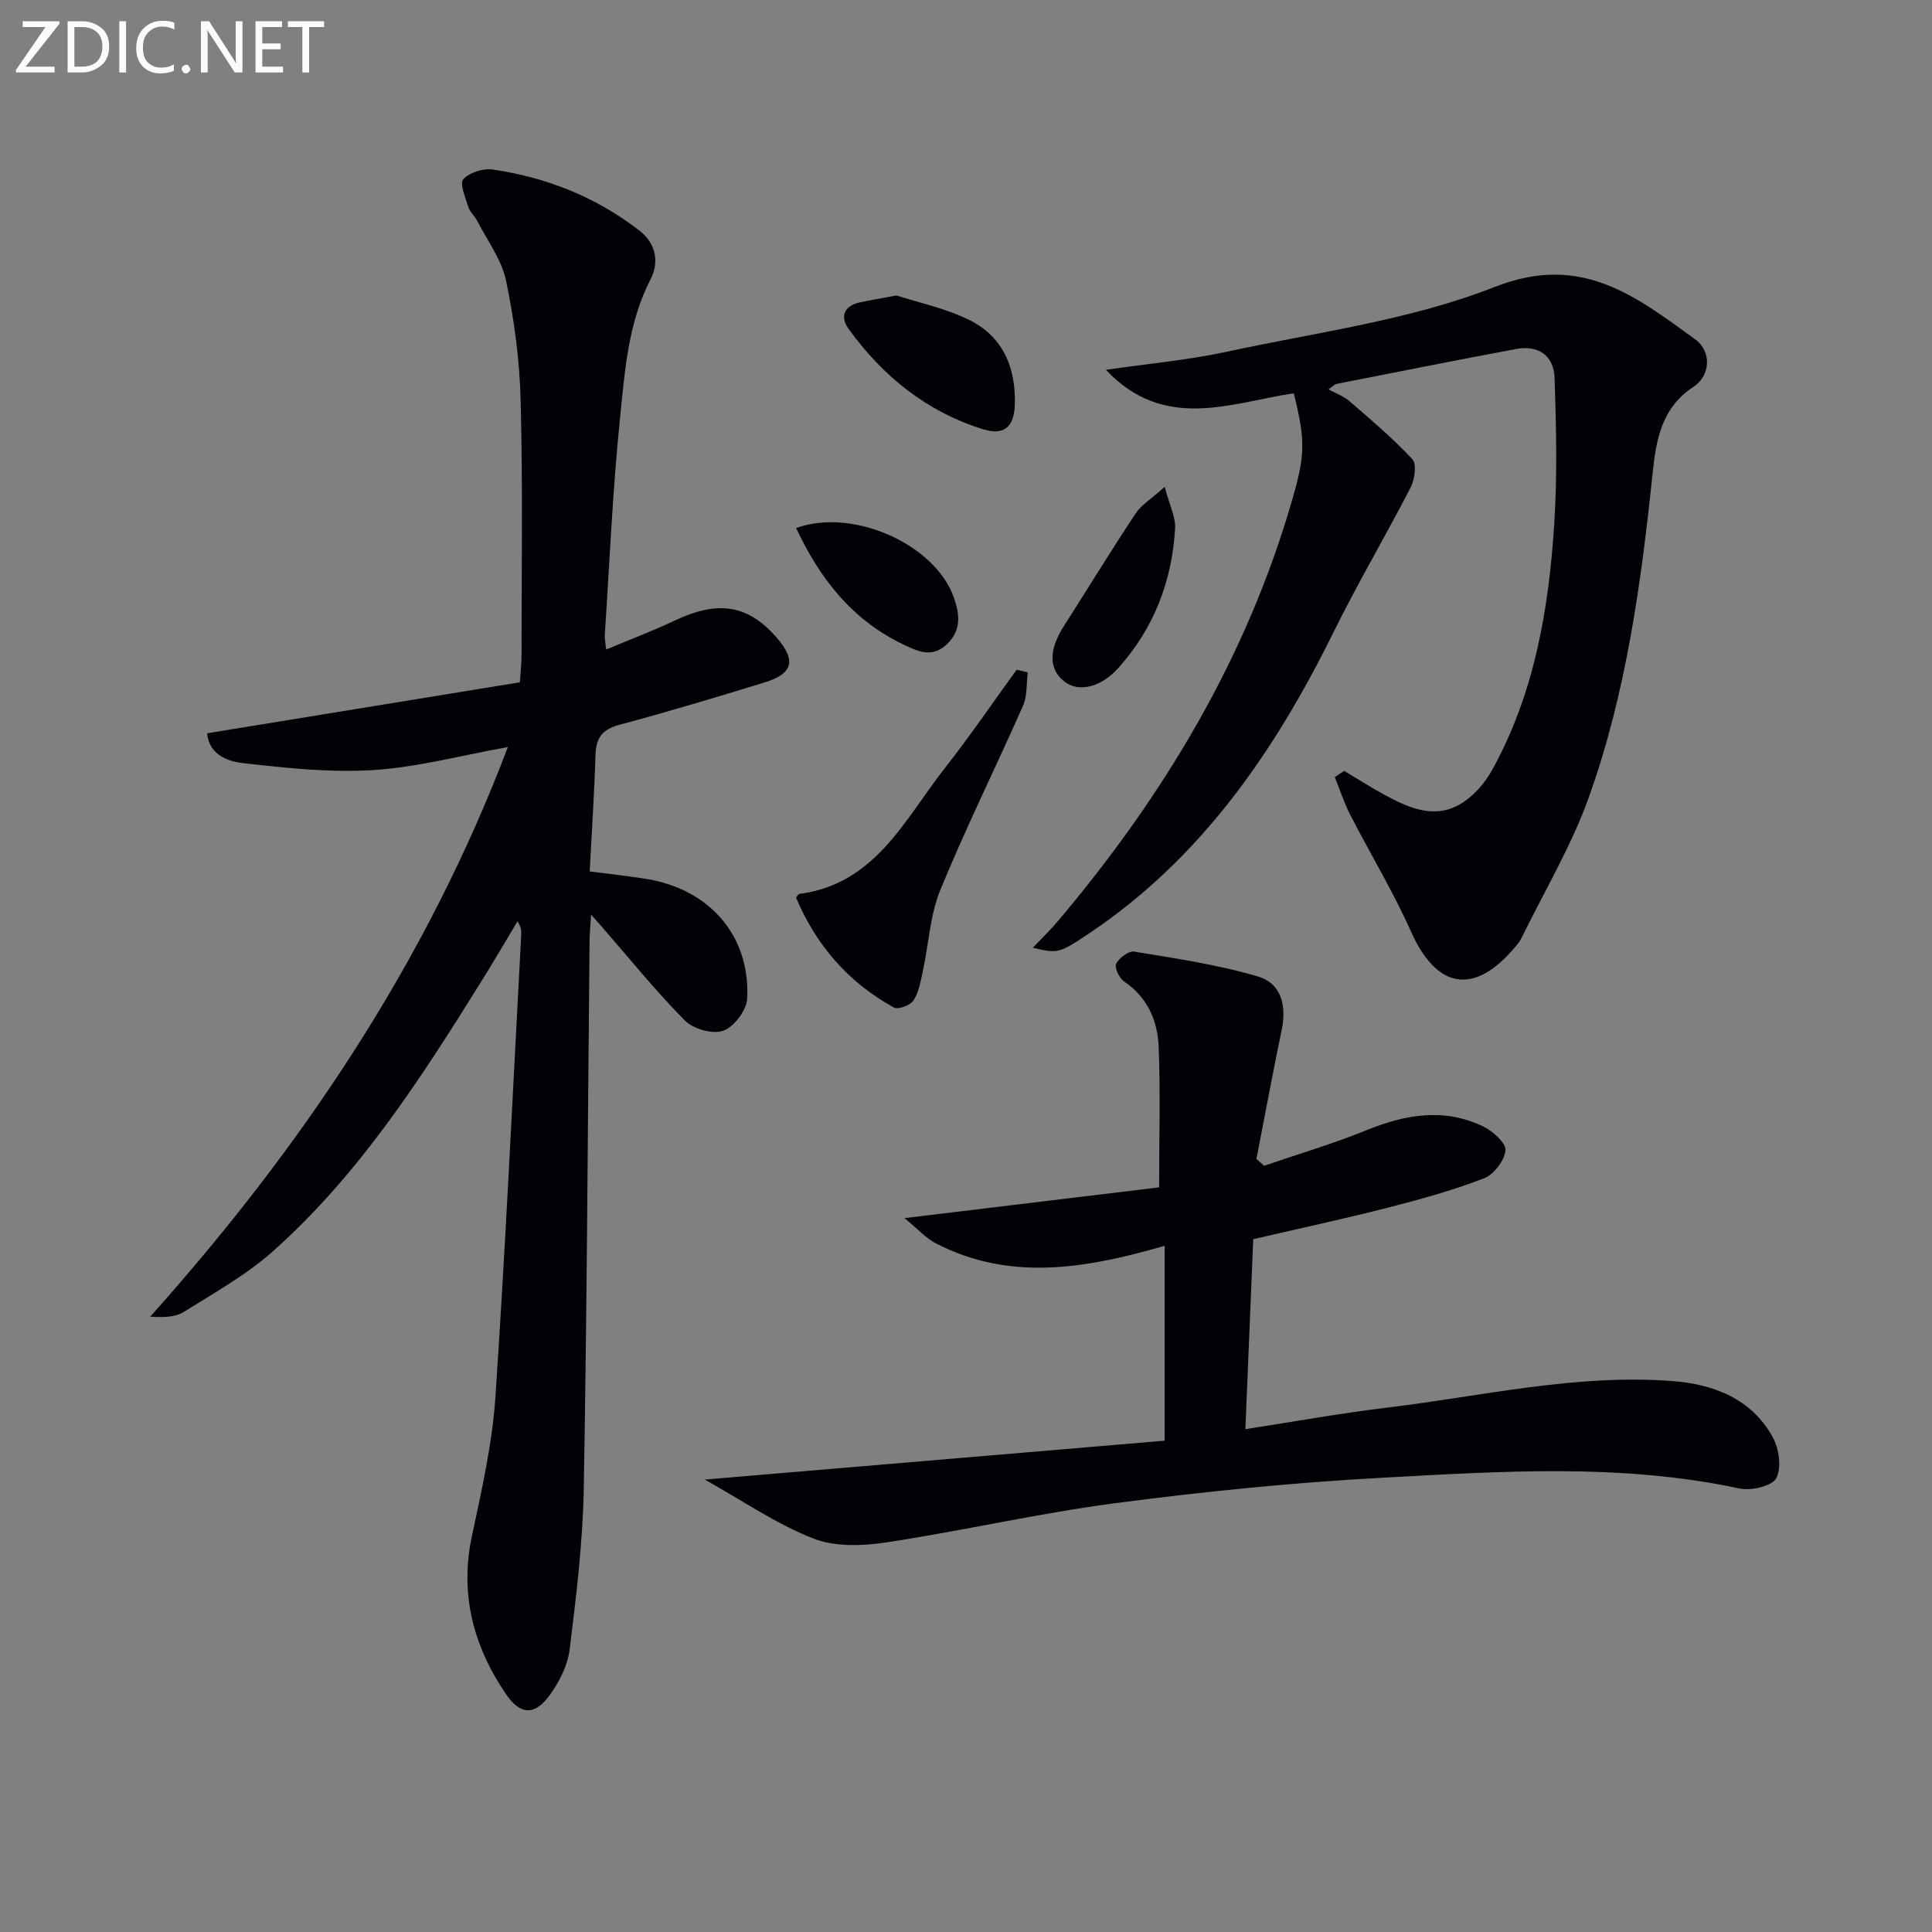
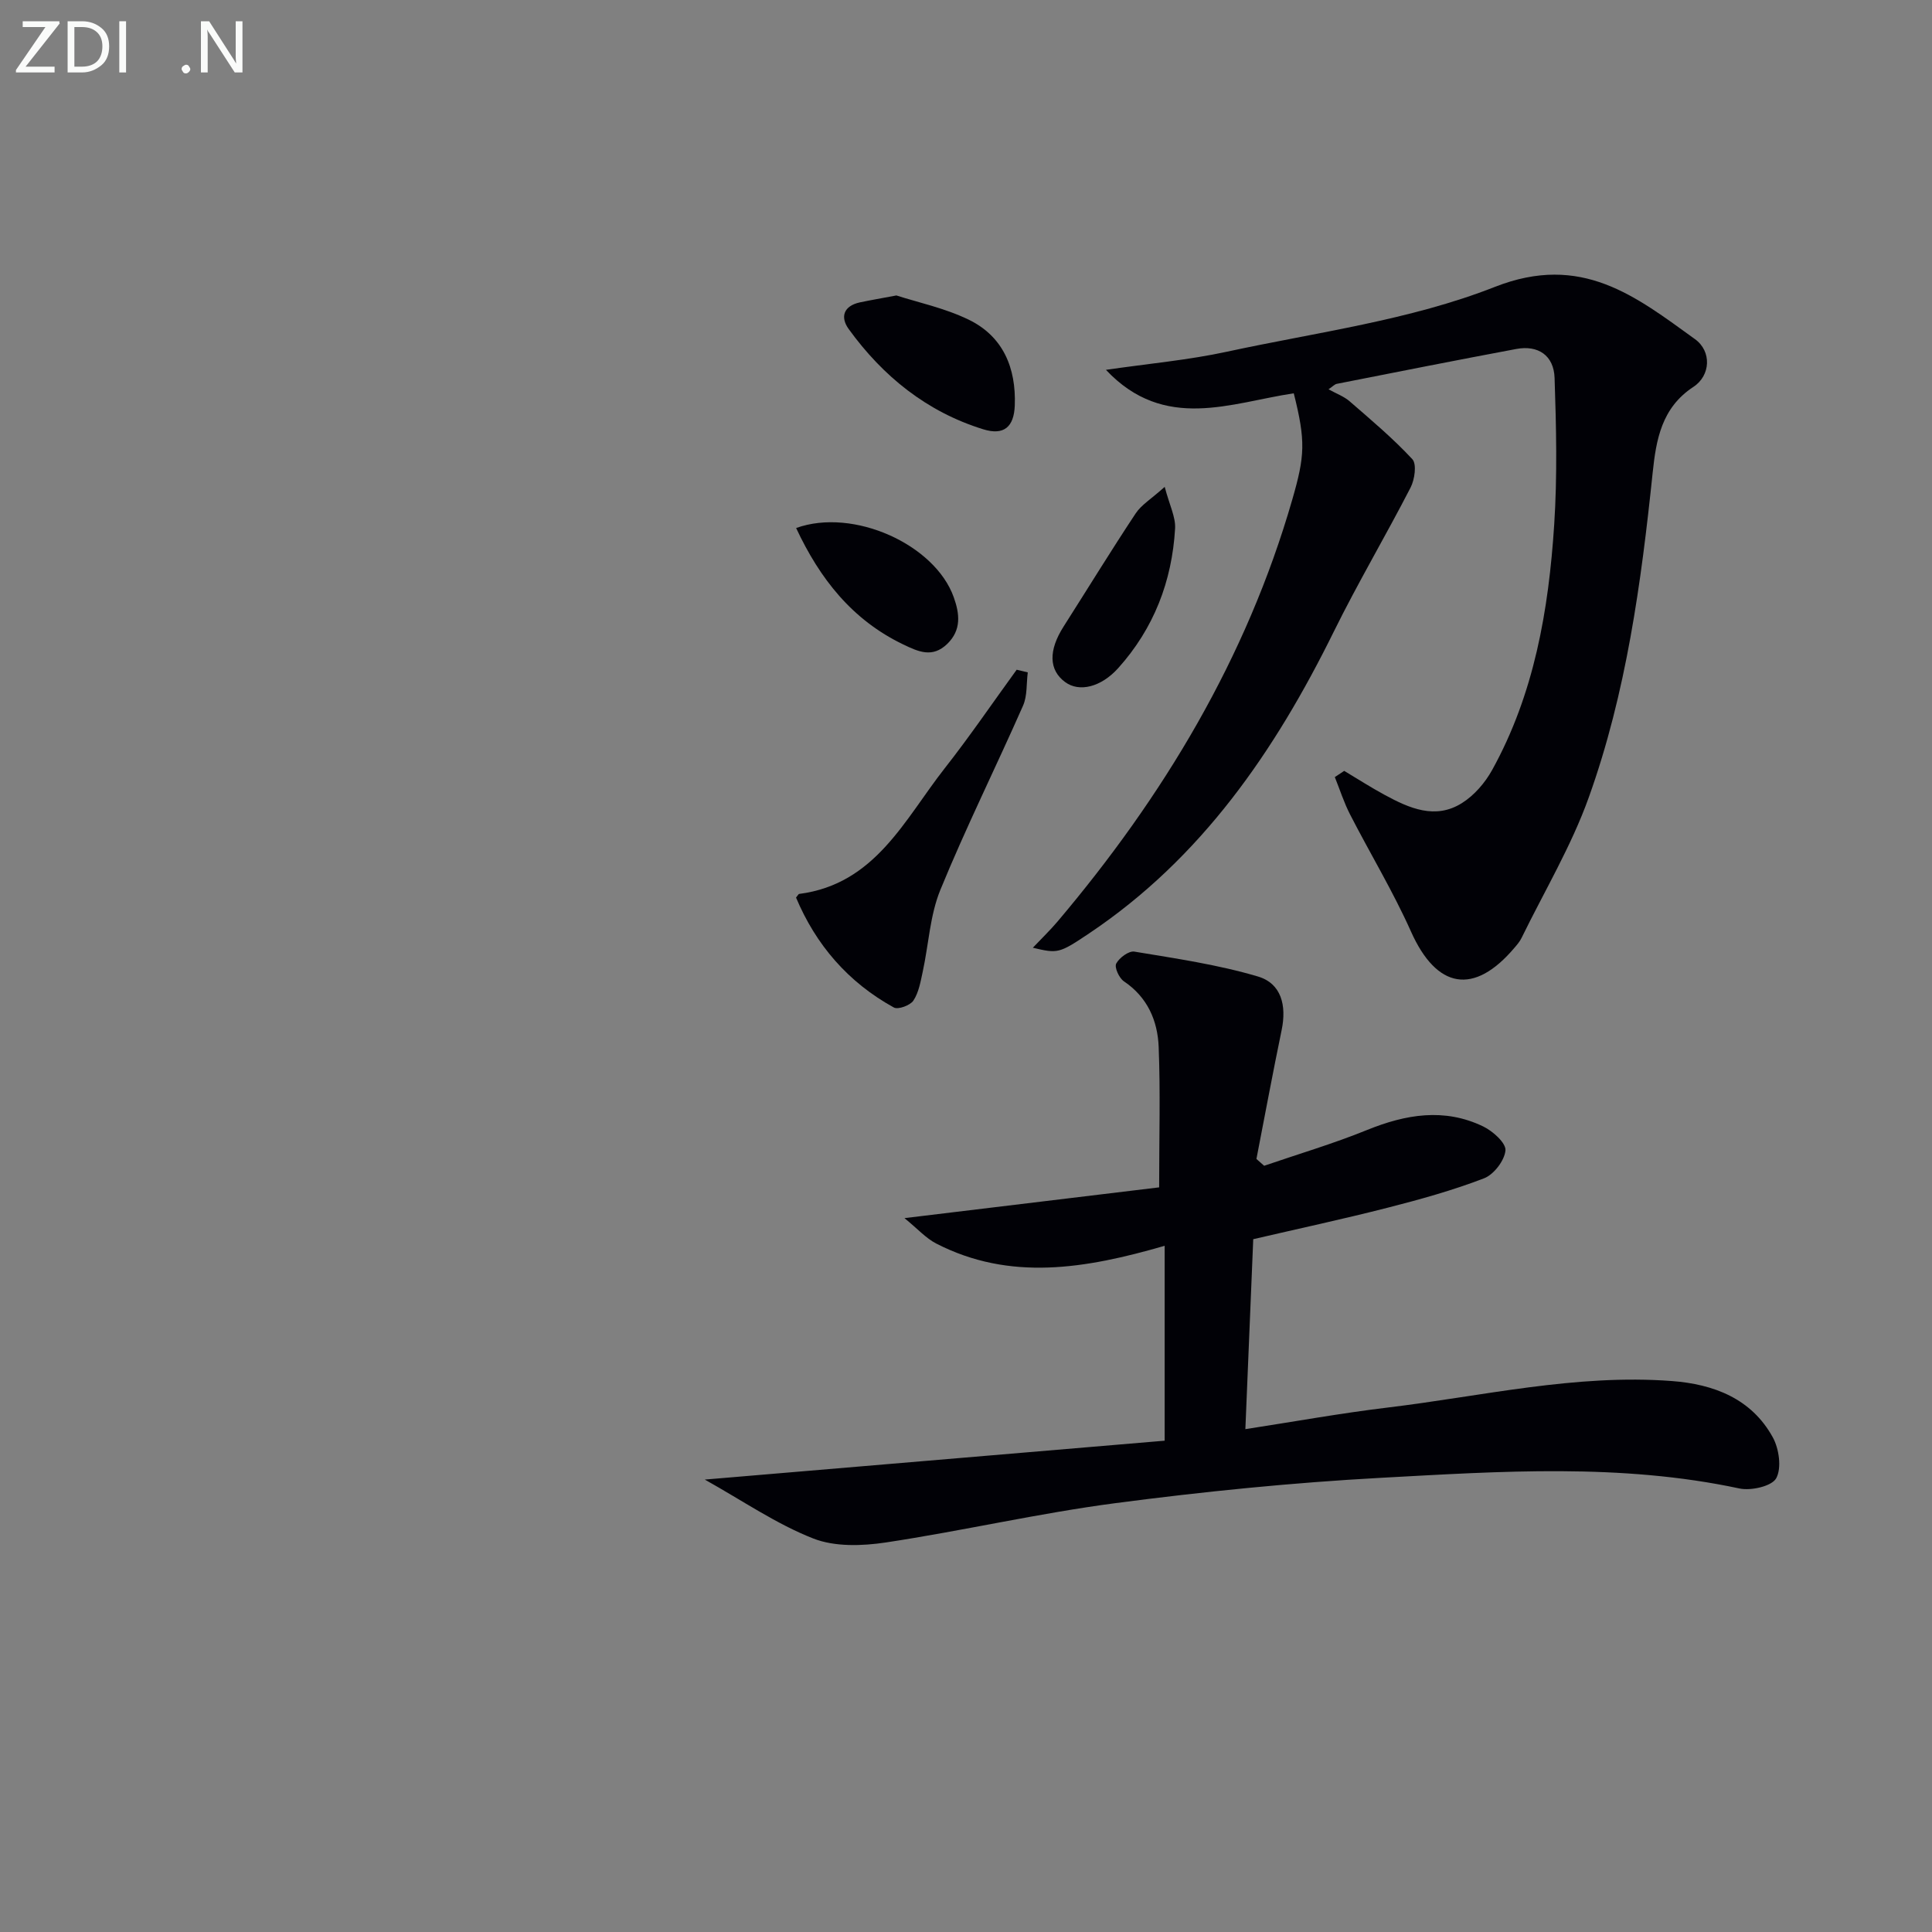
<svg xmlns="http://www.w3.org/2000/svg" enable-background="new 0 0 400 400" viewBox="0 0 400 400">
  <rect x="0" y="0" width="400" height="400" fill="#808080" stroke="none" />
-   <path d="m105.15 154.67c-9.67 1.73-18.7 4.18-27.85 4.76-8.99.57-18.14-.43-27.14-1.46-3.05-.35-6.9-1.76-7.27-6.15 21.67-3.54 43.18-7.04 64.75-10.56.17-2.64.34-4.08.34-5.52 0-17.66.27-35.34-.19-52.99-.21-8.25-1.33-16.57-3.02-24.65-.91-4.35-3.87-8.27-5.96-12.35-.53-1.03-1.53-1.87-1.86-2.93-.6-1.92-1.83-4.83-1.02-5.72 1.27-1.41 4.13-2.29 6.11-2 11.18 1.64 21.45 5.72 30.44 12.72 3.45 2.69 3.95 6.65 2.24 9.95-4.74 9.17-5.36 19.17-6.37 28.99-1.52 14.87-2.15 29.84-3.14 44.76-.04.64.12 1.3.28 2.96 4.96-2.08 9.65-3.85 14.16-5.98 8.99-4.25 15.13-3.34 21.07 3.42 4.17 4.74 3.55 7.53-2.43 9.37-9.98 3.08-19.99 6.07-30.08 8.78-3.51.94-4.81 2.69-4.92 6.19-.24 7.95-.77 15.9-1.2 24.16 4.08.53 7.82.94 11.53 1.52 13.21 2.06 21.72 11.73 21.08 24.8-.12 2.4-2.71 5.86-4.94 6.66-2.19.79-6.22-.35-7.96-2.11-6.08-6.13-11.51-12.89-17.19-19.41-.43-.49-.86-.97-2.23-2.52-.15 2.55-.31 4.03-.32 5.5-.37 37.81-.53 75.62-1.2 113.42-.2 11.09-1.56 22.19-2.92 33.22-.4 3.28-2.13 6.69-4.1 9.42-3.1 4.29-6.1 4.23-9.11-.2-6.67-9.85-9.59-20.57-7.04-32.61 2.03-9.54 4.23-19.17 4.88-28.86 2.14-31.85 3.62-63.74 5.34-95.62.04-.82.01-1.65-.76-2.89-2.48 4.13-4.91 8.29-7.46 12.39-12.51 20.09-25.32 40.03-43.17 55.92-5.52 4.91-12.16 8.62-18.47 12.57-1.78 1.12-4.24 1.15-6.95.98 31.4-35.12 57.17-73.41 74.05-117.93z" fill="#010106" />
  <path d="m145.92 306.33c32.89-2.78 64.13-5.42 95.21-8.05 0-13.81 0-26.82 0-40.35-16.41 4.75-32 7.39-47.3-.47-2.15-1.11-3.87-3.07-6.57-5.26 18.74-2.27 36.05-4.36 52.73-6.37 0-10.52.27-19.82-.1-29.08-.22-5.44-2.31-10.29-7.2-13.58-.99-.67-2-2.89-1.59-3.67.63-1.2 2.61-2.67 3.75-2.48 8.59 1.43 17.29 2.69 25.61 5.16 4.83 1.44 5.95 6 4.89 11.09-1.84 8.87-3.49 17.79-5.22 26.68.53.47 1.07.94 1.6 1.41 7.1-2.44 14.32-4.57 21.26-7.39 8.05-3.27 16.04-4.64 24.11-.74 1.98.96 4.72 3.41 4.59 4.95-.19 2.1-2.41 5-4.44 5.78-6.47 2.49-13.21 4.36-19.94 6.08-9.14 2.34-18.38 4.32-27.84 6.52-.54 12.96-1.07 25.86-1.63 39.33 10.18-1.57 19.74-3.3 29.36-4.46 19.6-2.35 39.02-7.01 58.95-5.5 8.61.65 16.45 3.6 20.88 11.64 1.31 2.37 1.87 6.36.72 8.48-.9 1.66-5.22 2.64-7.63 2.12-24.59-5.25-49.39-3.55-74.11-2.21-18.4 1-36.79 2.85-55.07 5.25-15.92 2.09-31.64 5.74-47.53 8.14-4.92.74-10.62.93-15.08-.84-7.58-2.98-14.46-7.73-22.41-12.18z" fill="#010106" />
  <path d="m278.3 159.6c2.79 1.67 5.53 3.43 8.39 4.98 5.09 2.76 10.47 5.16 15.99 1.69 2.53-1.59 4.77-4.18 6.24-6.83 8.73-15.77 11.71-33.14 12.86-50.81.66-10.09.42-20.26.08-30.38-.16-4.68-3.42-6.84-7.92-6-12.41 2.32-24.79 4.78-37.17 7.22-.45.09-.83.53-1.71 1.13 1.63.91 3.2 1.47 4.37 2.49 4.45 3.86 8.99 7.68 12.98 11.98.94 1.02.49 4.21-.36 5.86-5.16 10.03-10.93 19.76-15.92 29.88-12.18 24.69-27.36 46.85-50.67 62.46-6.19 4.15-6.45 4.17-11.62 2.95 1.89-2 3.58-3.62 5.09-5.4 21.94-25.94 39.15-54.51 48.63-87.41 2.6-9.02 2.8-12.05.3-21.98-13.01 1.94-26.76 8.02-38.89-4.86 8.85-1.29 17.05-2.02 25.04-3.75 18.62-4.03 37.94-6.52 55.48-13.42 17.95-7.06 29.14 1.95 41.43 10.81 3.5 2.52 3.26 7.54-.32 9.89-6.57 4.31-7.71 10.88-8.43 17.74-2.38 22.83-5.46 45.59-13.24 67.28-3.61 10.07-9.2 19.43-13.92 29.09-.36.74-.92 1.39-1.46 2.02-8.4 9.92-16.11 8.5-21.41-3.34-3.71-8.31-8.46-16.15-12.62-24.26-1.27-2.47-2.12-5.16-3.16-7.74.64-.43 1.29-.86 1.94-1.29z" fill="#010106" />
  <path d="m212.79 139.21c-.3 2.31-.08 4.85-.98 6.89-5.62 12.75-11.84 25.25-17.12 38.14-2.15 5.25-2.42 11.26-3.64 16.9-.45 2.07-.82 4.32-1.94 6.02-.65.99-3.17 1.92-4.05 1.43-9.47-5.21-16.14-12.97-20.25-22.76.42-.51.51-.73.64-.75 15.77-2.03 21.81-15.4 30.14-26.01 5.2-6.62 9.95-13.6 14.9-20.41.75.19 1.52.37 2.3.55z" fill="#010106" />
  <path d="m185.59 61.17c4.41 1.43 9.99 2.6 14.96 5.01 7.16 3.47 9.84 10.03 9.55 17.77-.17 4.44-2.24 6.26-6.53 4.93-11.67-3.61-20.77-10.96-27.86-20.76-1.81-2.51-1.03-4.8 2.34-5.52 2.08-.44 4.19-.8 7.54-1.43z" fill="#010106" />
  <path d="m164.83 109.32c11.89-4.27 28.77 3.44 32.64 14.35 1.21 3.4 1.63 6.76-1.37 9.66-3.05 2.93-5.92 1.62-9.09.1-10.57-5.08-17.26-13.58-22.18-24.11z" fill="#010106" />
  <path d="m241.14 100.8c.99 3.78 2.28 6.24 2.15 8.61-.63 10.93-4.41 20.72-11.79 28.93-3.56 3.95-8.07 5.02-10.97 2.88-3.4-2.5-3.48-6.55-.32-11.51 4.97-7.8 9.8-15.69 14.91-23.4 1.17-1.78 3.21-2.99 6.02-5.51z" fill="#010106" />
  <g fill="#fafbfa">
    <path d="m12.4 4.8-7.1 9h6v1.2h-8v-.5l6.1-8.9h-4.7v-1.2h7.6v.4z" />
    <path d="m14 14v-9.6h3c1.6 0 2.9.5 4 1.4s1.6 2.2 1.6 3.8-.5 3-1.6 3.9-2.4 1.5-4 1.5h-3zm1.4-8.4v8.2h1.6c1.3 0 2.4-.4 3.1-1.1s1.1-1.8 1.1-3.1-.4-2.3-1.2-3-1.8-1-3.1-1z" />
    <path d="m26.1 4.4v10.6h-1.4v-10.6z" />
-     <path d="m36.1 14.6c-.8.4-1.8.6-2.9.6-1.5 0-2.7-.5-3.6-1.4s-1.4-2.2-1.4-3.8c0-1.7.5-3.1 1.5-4.1s2.3-1.6 3.9-1.6c1 0 1.8.1 2.5.4v1.4c-.8-.4-1.6-.6-2.5-.6-1.2 0-2.1.4-2.9 1.2s-1.1 1.8-1.1 3.2c0 1.3.3 2.3 1 3s1.6 1.1 2.7 1.1c1 0 2-.2 2.7-.7v1.3z" />
    <path d="m37.6 14.3c0-.2.1-.5.3-.6s.4-.3.6-.3c.3 0 .5.1.6.3s.3.4.3.6-.1.4-.3.6-.4.3-.6.3c-.3 0-.5-.1-.6-.3s-.3-.4-.3-.6z" />
    <path d="m50.2 15h-1.6l-5.3-8.2c-.2-.2-.3-.5-.4-.7 0 .2.1.7.1 1.5v7.4h-1.4v-10.6h1.7l5.2 8.1c.2.4.4.6.4.7 0-.3-.1-.8-.1-1.5v-7.3h1.4z" />
-     <path d="m58.6 15h-5.7v-10.6h5.5v1.2h-4.1v3.4h3.8v1.2h-3.8v3.6h4.3z" />
-     <path d="m67.1 5.6h-3.1v9.4h-1.4v-9.4h-3v-1.2h7.5z" />
  </g>
</svg>